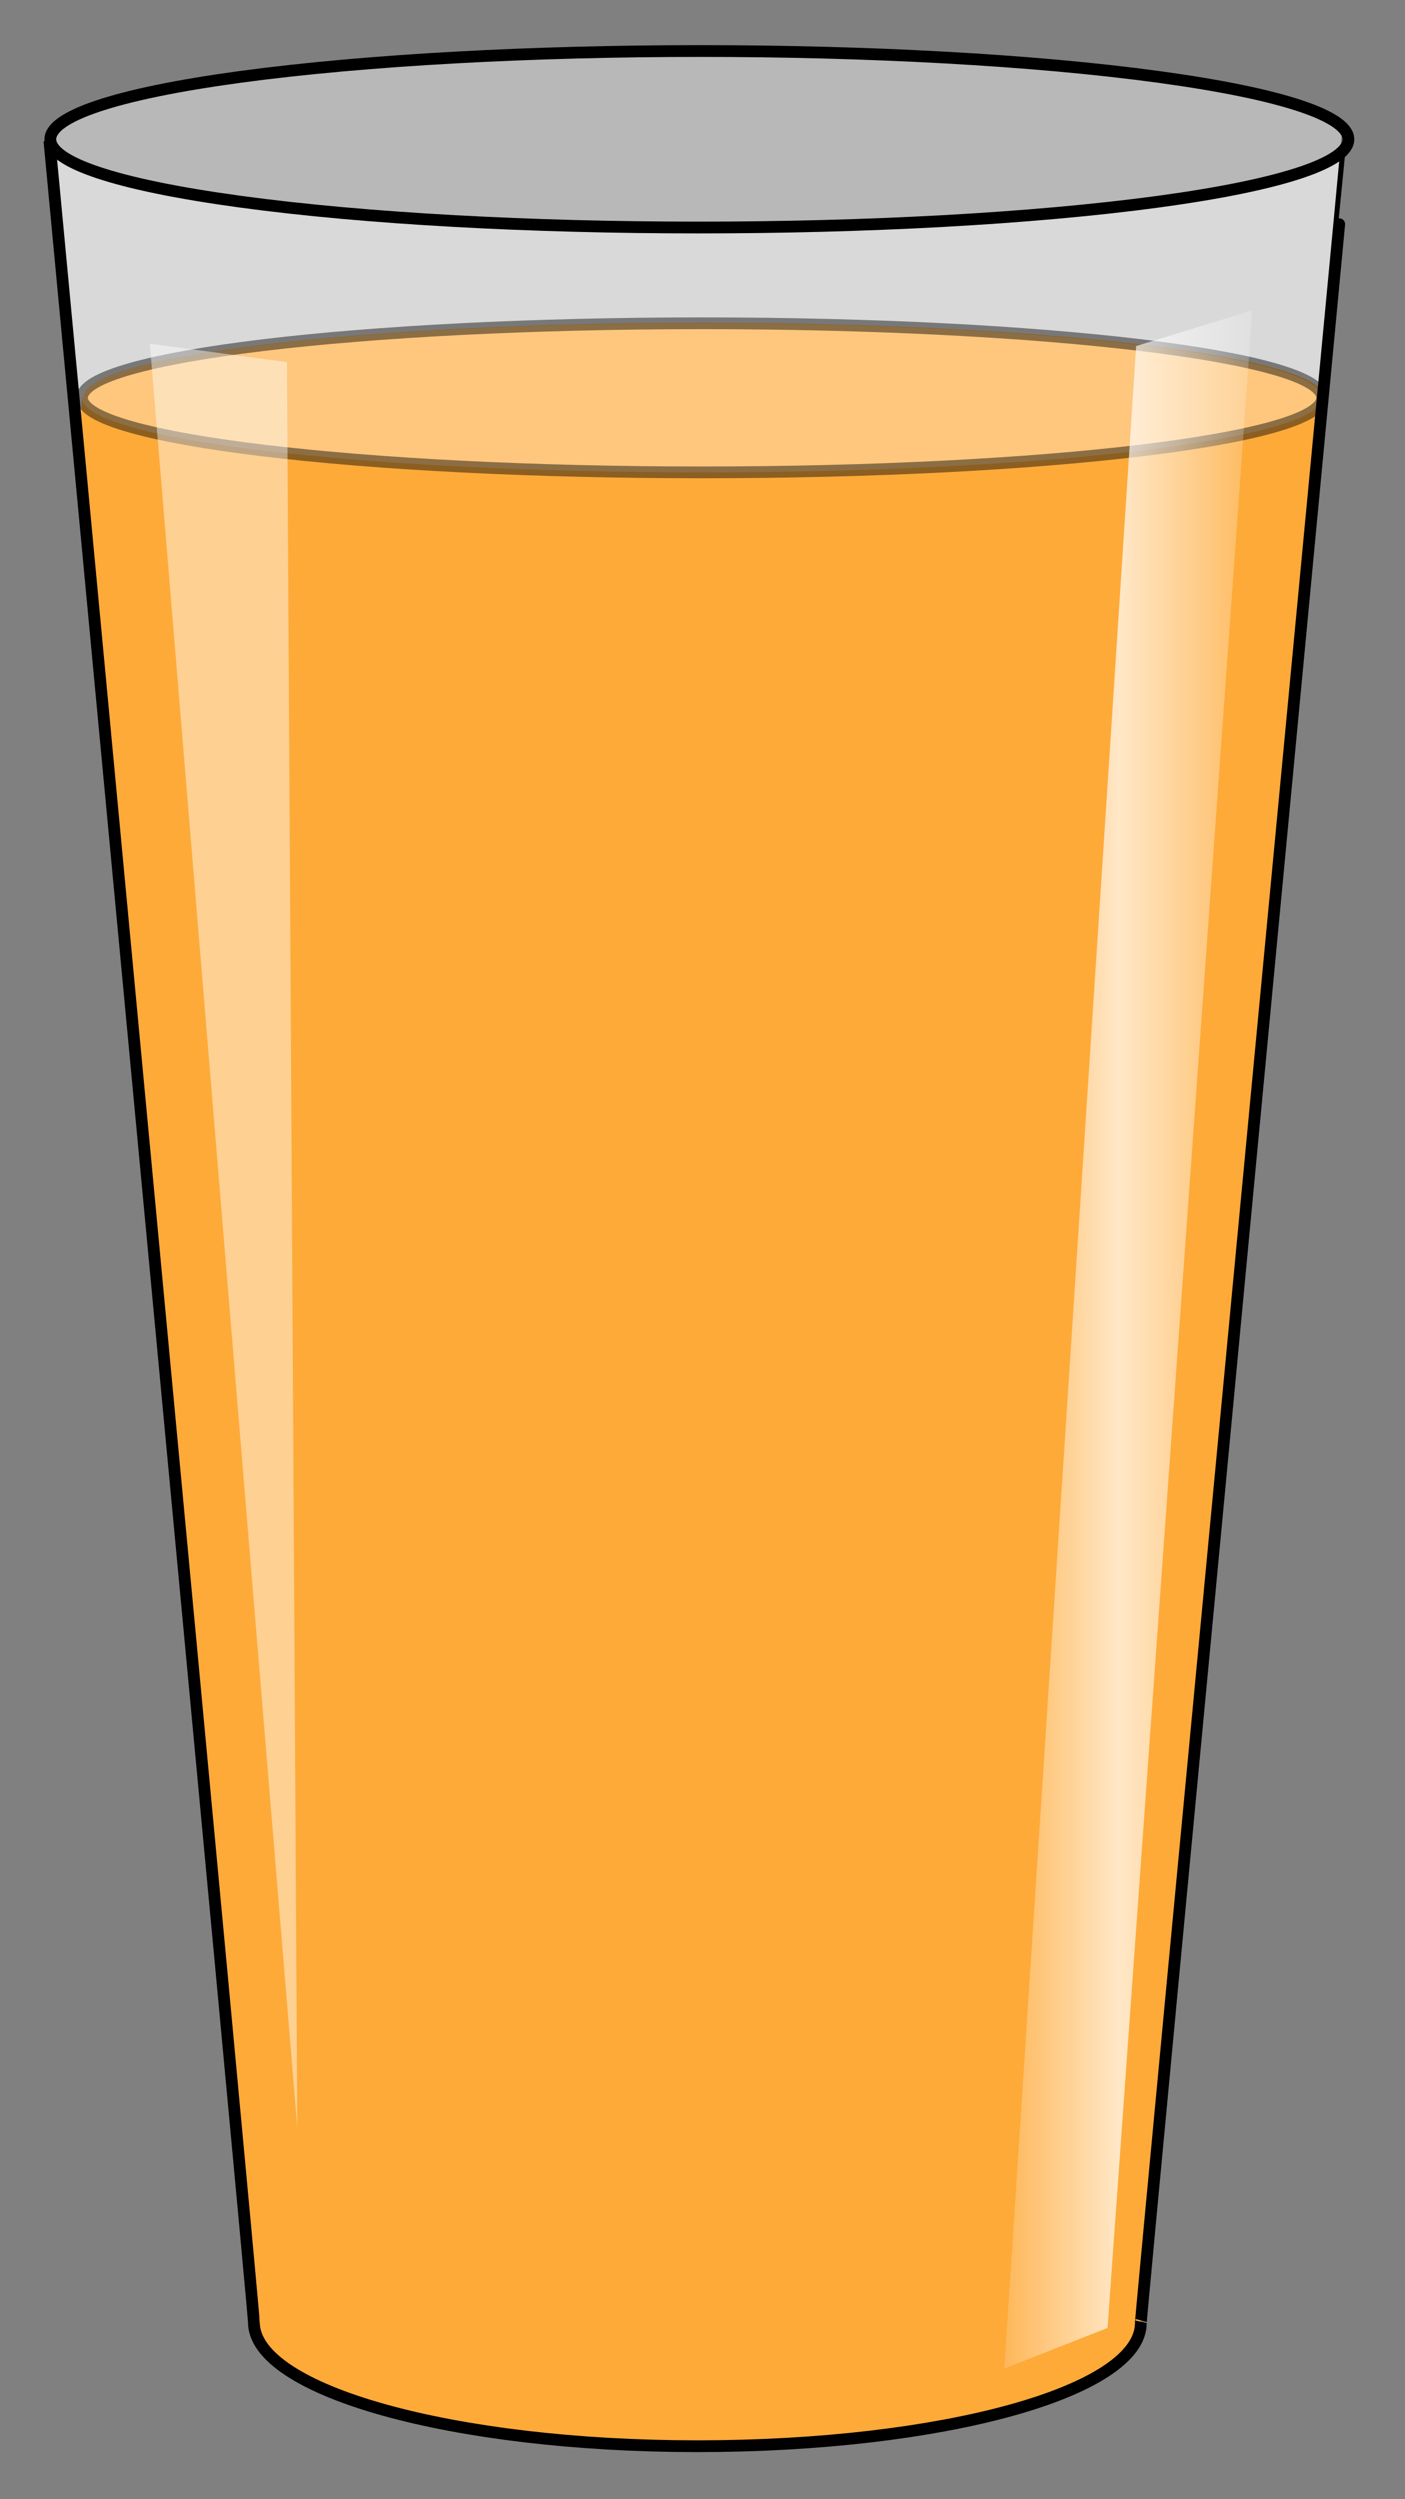
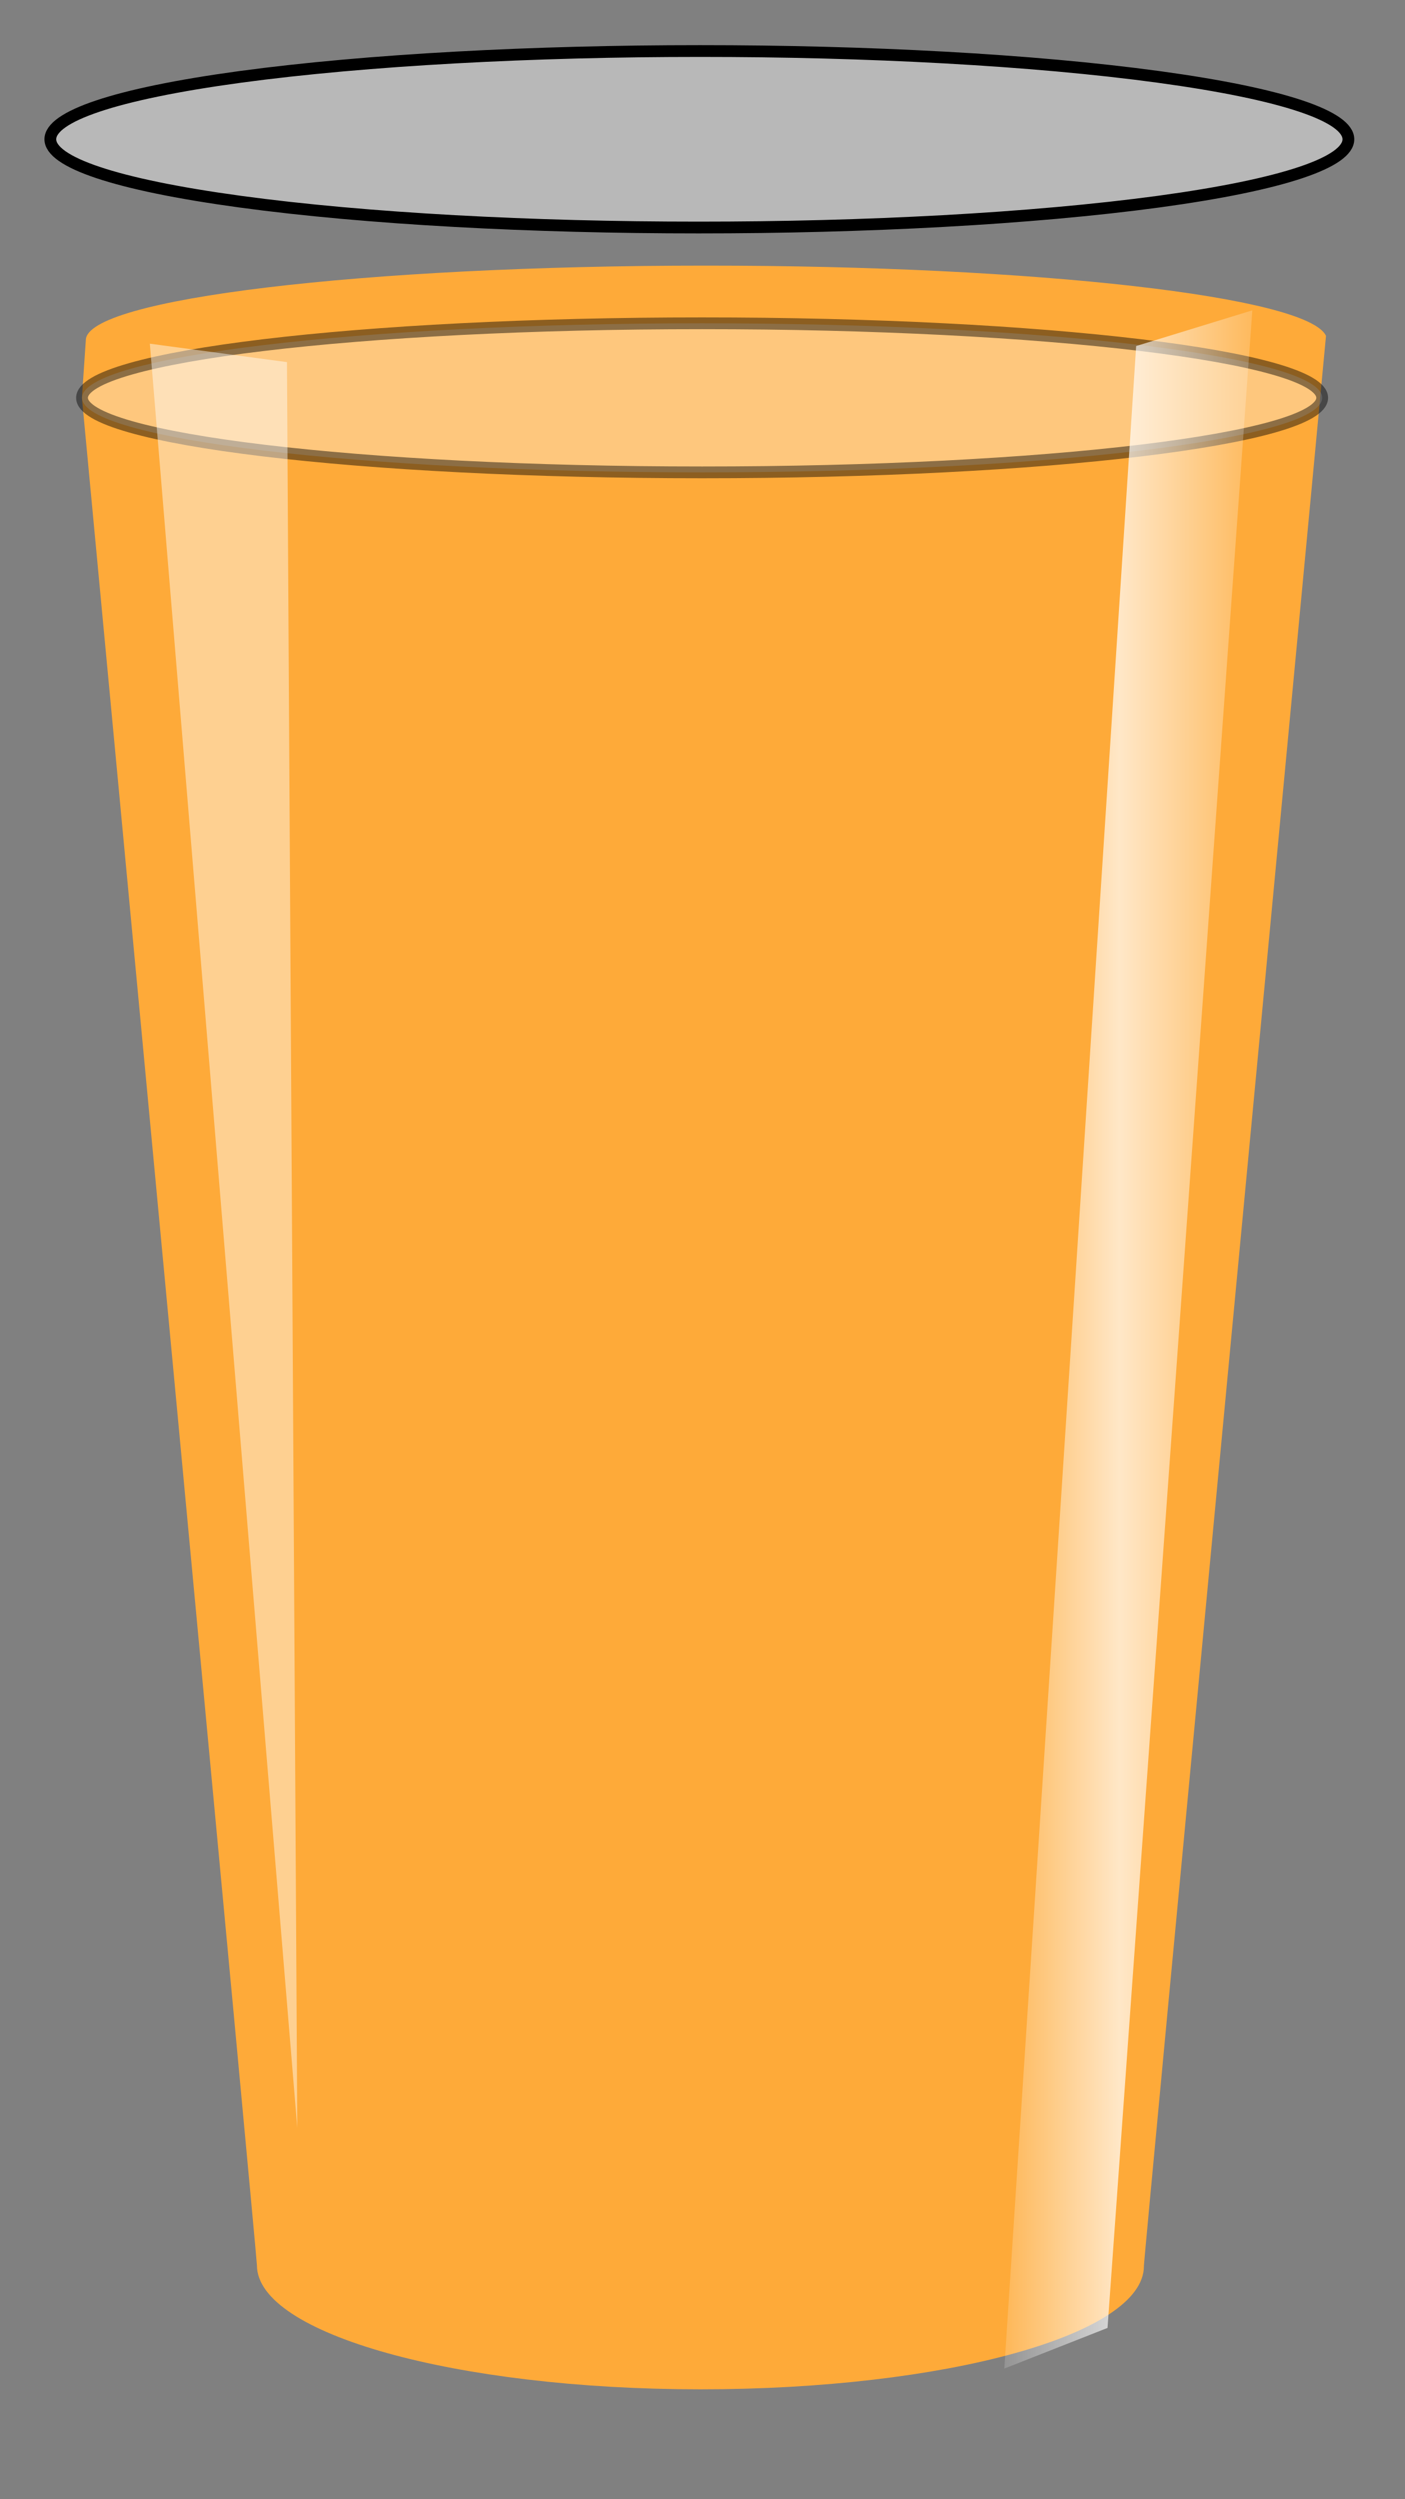
<svg xmlns="http://www.w3.org/2000/svg" width="358px" height="637px" viewBox="0 0 358 637">
  <rect x="0" y="0" width="358" height="637" fill="#808080" stroke="none" />
  <defs>
    <linearGradient id="Gradient6_0">
      <stop offset="0%" stop-color="rgb(100%,100%,100%)" stop-opacity="0.214" />
      <stop offset="46.538%" stop-color="rgb(100%,100%,100%)" stop-opacity="1" />
      <stop offset="100%" stop-color="rgb(100%,100%,100%)" stop-opacity="0.254" />
    </linearGradient>
  </defs>
  <g transform="translate(0,637) scale(1,-1)">
    <g id="glassback">
-       <path id="glass back" d="M342.5 598.9c-4.09-4.87-19.9-9.58-47.3-13.3c-64.5-8.79-169-8.79-234 0c-31.4 4.28-47.5 9.85-48.3 15.4c-0.554-0.004-0.555-0.004-0.555-0.004c0 0 52.3-555 52.1-556c0-17.4 50.5-31.6 113-31.6c62.3 0 113 13.9 113 31.4c-0.314-0.658 51.9 549 52.3 554ZM342.9 603.9c-0-0.001-0.001-0.001-0.273-0.003c0.112-0.104 0.188-0.208 0.244-0.313c0.03 0.316 0.03 0.316 0.03 0.316Z" stroke="none" fill="rgb(100%,100%,100%)" fill-opacity="0.697" />
-     </g>
+       </g>
    <g id="liquid high">
-       <path id="Path10" d="M20.87 535.6L20.11 521c6.46-68.4 44.7-475 44.6-476c0-17.4 50.5-31.6 113-31.6c62.3 0 113 13.9 113 31.4c-0.278-0.584 40.9 433 46.4 492c-4.64 9.97-73.5 17.9-158 17.9c-87.3 0-158-8.49-158-19Z" stroke="none" fill="rgb(99.6%,66.5%,22.4%)" />
+       <path id="Path10" d="M20.87 535.6c6.46-68.4 44.7-475 44.6-476c0-17.4 50.5-31.6 113-31.6c62.3 0 113 13.9 113 31.4c-0.278-0.584 40.9 433 46.4 492c-4.64 9.97-73.5 17.9-158 17.9c-87.3 0-158-8.49-158-19Z" stroke="none" fill="rgb(99.6%,66.5%,22.4%)" />
      <path id="Circle4" d="M336.9 535.6c0 10.5-70.7 19-158 19c-87.3 0-158-8.49-158-19c0-10.5 70.7-19 158-19c87.3 0 158 8.49 158 19Z" stroke="rgb(0%,0%,0%)" stroke-width="3" stroke-opacity="0.583" fill="rgb(100%,100%,100%)" fill-opacity="0.445" opacity="0.769" />
    </g>
    <g id="glass">
-       <path id="main glass" d="M12.59 601.1c0 0 52.3-555 52.1-556c0-17.4 50.5-31.6 113-31.6c62.3 0 113 13.9 113 31.4c-0.316-0.664 52.9 559 52.8 559" stroke="rgb(0%,0%,0%)" stroke-width="3" fill="none" />
      <path id="glass top" d="M295.2 585.6c64.5 8.79 64.5 23 0 31.8c-64.5 8.79-169 8.79-234 0c-64.5-8.79-64.5-23 0-31.8c64.5-8.79 169-8.79 234 0" stroke="rgb(0%,0%,0%)" stroke-width="3" fill="rgb(100%,100%,100%)" fill-opacity="0.445" />
    </g>
    <g id="reflections">
      <path id="Path6" d="M38.18 549.4L73.12 544.7L75.75 94.67L38.18 549.4Z" stroke="none" fill="rgb(100%,100%,100%)" fill-opacity="0.445" />
      <path id="Path7" d="M319.1 557.9L282.2 43.65L255.9 33.29L289.5 548.8L319.1 557.9Z" stroke="none" fill="url(#Gradient6_0)" opacity="0.718" />
    </g>
  </g>
</svg>